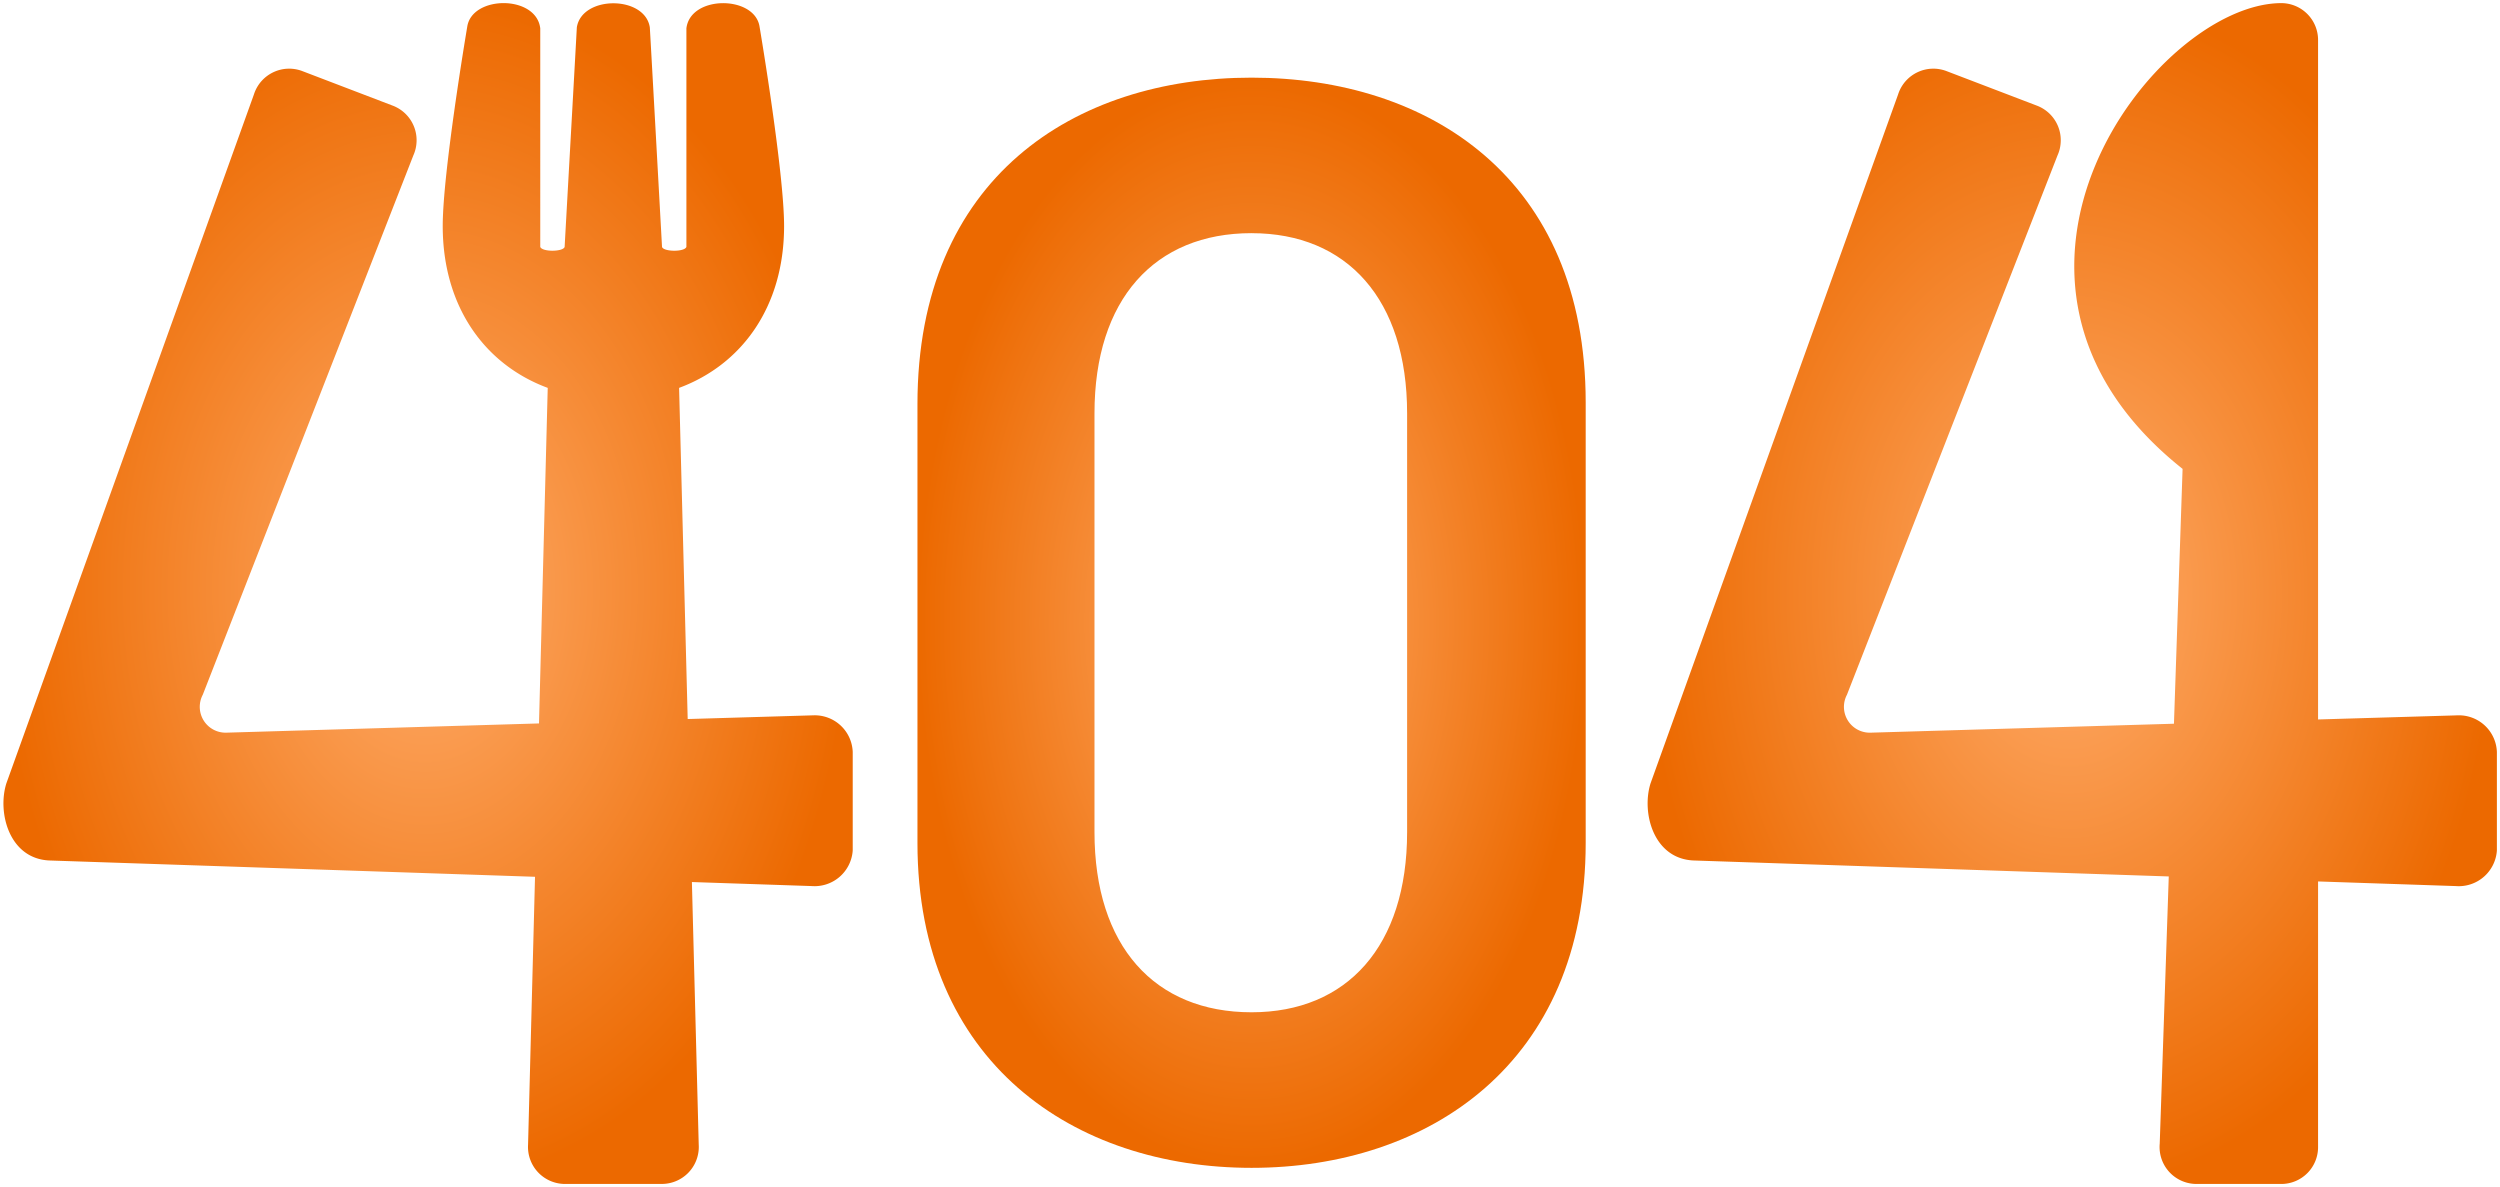
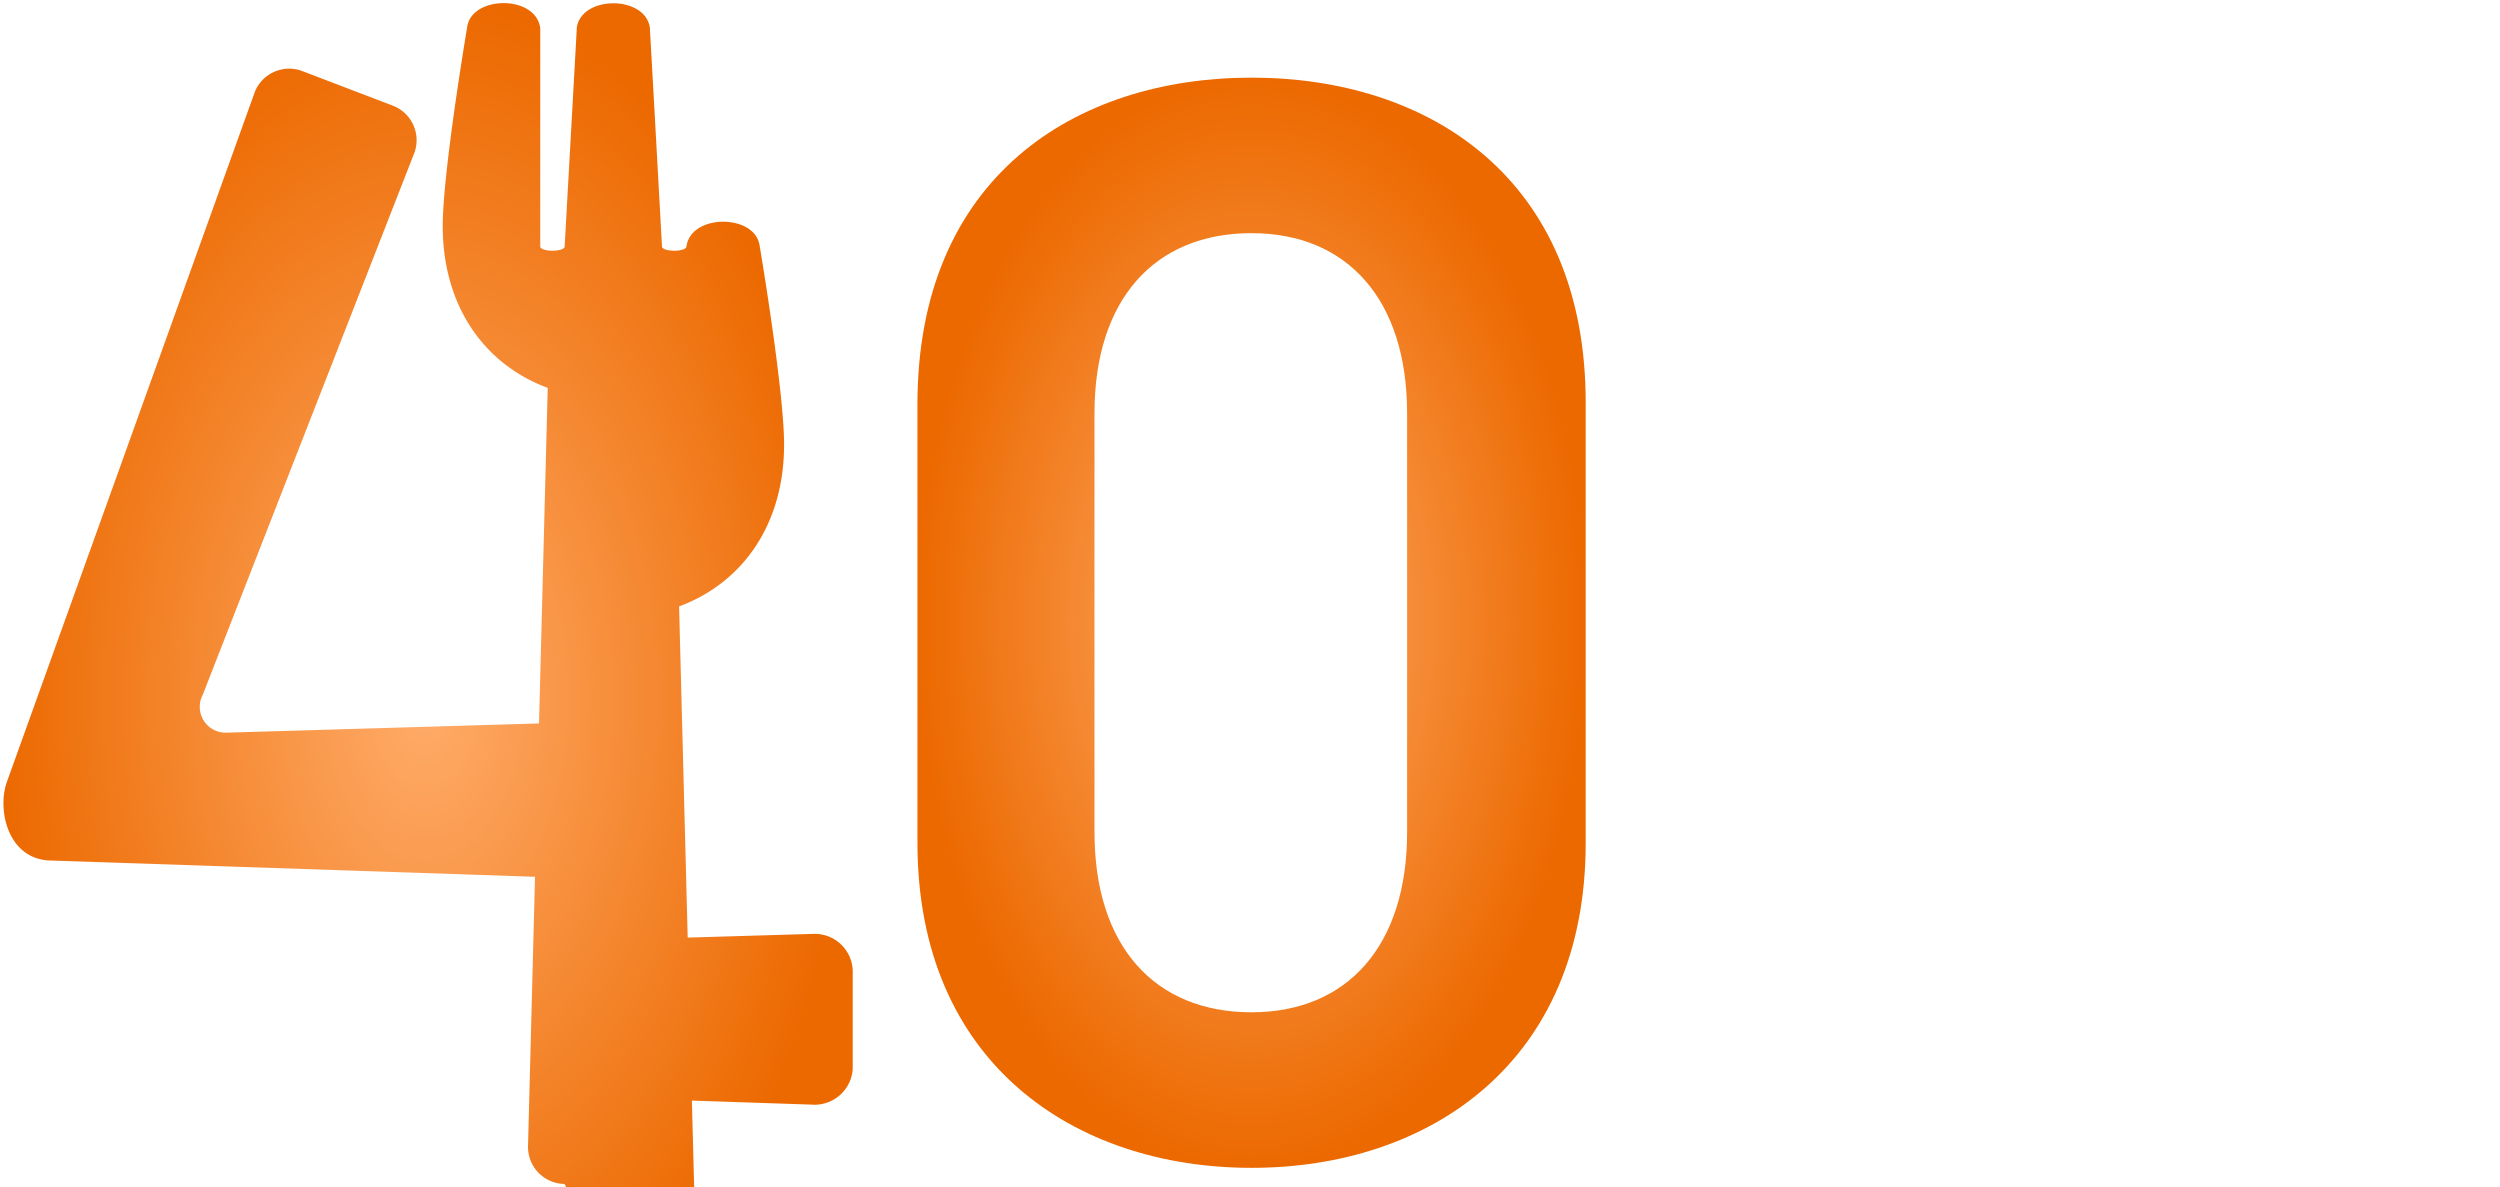
<svg xmlns="http://www.w3.org/2000/svg" width="401.055" height="190.431" viewBox="0 0 401.055 190.431">
  <defs>
    <radialGradient id="a" cx="0.5" cy="0.5" r="0.5" gradientUnits="objectBoundingBox">
      <stop offset="0" stop-color="#ffac6a" />
      <stop offset="1" stop-color="#ec6900" />
    </radialGradient>
  </defs>
  <g transform="translate(10396.731 777.5)">
-     <path d="M90.025,189.43c-.1,0-.193,0-.289-.009a5.937,5.937,0,0,1-5.579-6.272l1.117-42.993L7.348,137.539C.914,137.244-1,129.857.462,125.18L40.176,14.661c.029-.093.061-.184.094-.274a5.935,5.935,0,0,1,7.628-3.5l14.616,5.586c.089.034.178.072.266.112a5.936,5.936,0,0,1,2.973,7.85l-33.78,86.521a4.144,4.144,0,0,0,3.765,6.081l50.175-1.482,1.4-53.83C77.236,58,70.468,48.715,70.468,35.754c0-8.54,3.74-30.812,3.935-31.98.778-5.039,11.075-5.117,11.711.274V39.107c.318.844,3.7.795,3.911,0C90.37,32.825,91.957,4.544,91.981,3.9c.805-5.163,10.928-5.163,11.71,0,.049.668,1.613,28.926,1.957,35.208.221.795,3.619.844,3.911,0V4.047c.635-5.362,10.952-5.313,11.734-.273.2,1.167,3.935,23.459,3.937,31.98,0,12.985-6.8,22.246-16.844,25.971l1.38,53.125,19.875-.587c.1-.005.2-.009.305-.01a6.1,6.1,0,0,1,6.294,5.877v15.646c0,.1,0,.193-.011.29a6.133,6.133,0,0,1-6.588,5.578l-19.2-.645,1.095,42.148c.005.1.009.193.01.292a5.933,5.933,0,0,1-5.877,5.99Z" transform="translate(-10396.176 -777)" stroke="rgba(0,0,0,0)" stroke-miterlimit="10" stroke-width="1" fill="url(#a)" />
-     <path d="M87.994,189.43q-.24,0-.481-.024a5.922,5.922,0,0,1-5.363-6.431L83.6,140.1,7.348,137.538C.915,137.243-1,129.856.462,125.18L40.176,14.66c.029-.092.061-.184.094-.274a5.934,5.934,0,0,1,7.628-3.5l14.616,5.586c.089.034.178.072.266.112a5.938,5.938,0,0,1,2.973,7.85L31.973,110.956a4.144,4.144,0,0,0,3.766,6.081L84.433,115.6l1.385-40.884C47.559,44.32,81.516,0,101.684,0a5.916,5.916,0,0,1,5.868,5.963V114.916l22.088-.652c.1-.005.2-.008.305-.01a6.1,6.1,0,0,1,6.293,5.878v15.646c0,.1,0,.192-.011.289a6.131,6.131,0,0,1-6.587,5.578l-22.088-.742V183.5a5.9,5.9,0,0,1-5.868,5.933Z" transform="translate(-10132.414 -776.999)" stroke="rgba(0,0,0,0)" stroke-miterlimit="10" stroke-width="1" fill="url(#a)" />
+     <path d="M90.025,189.43c-.1,0-.193,0-.289-.009a5.937,5.937,0,0,1-5.579-6.272l1.117-42.993L7.348,137.539C.914,137.244-1,129.857.462,125.18L40.176,14.661c.029-.093.061-.184.094-.274a5.935,5.935,0,0,1,7.628-3.5l14.616,5.586c.089.034.178.072.266.112a5.936,5.936,0,0,1,2.973,7.85l-33.78,86.521a4.144,4.144,0,0,0,3.765,6.081l50.175-1.482,1.4-53.83C77.236,58,70.468,48.715,70.468,35.754c0-8.54,3.74-30.812,3.935-31.98.778-5.039,11.075-5.117,11.711.274V39.107c.318.844,3.7.795,3.911,0C90.37,32.825,91.957,4.544,91.981,3.9c.805-5.163,10.928-5.163,11.71,0,.049.668,1.613,28.926,1.957,35.208.221.795,3.619.844,3.911,0c.635-5.362,10.952-5.313,11.734-.273.2,1.167,3.935,23.459,3.937,31.98,0,12.985-6.8,22.246-16.844,25.971l1.38,53.125,19.875-.587c.1-.005.2-.009.305-.01a6.1,6.1,0,0,1,6.294,5.877v15.646c0,.1,0,.193-.011.29a6.133,6.133,0,0,1-6.588,5.578l-19.2-.645,1.095,42.148c.005.1.009.193.01.292a5.933,5.933,0,0,1-5.877,5.99Z" transform="translate(-10396.176 -777)" stroke="rgba(0,0,0,0)" stroke-miterlimit="10" stroke-width="1" fill="url(#a)" />
    <path d="M190.09,186.022c-28.408,0-53.6-16.8-53.6-52.122V63.5c0-36.313,25.2-52.37,53.6-52.37s53.6,16.057,53.6,52.122V133.9c0,35.324-25.2,52.122-53.6,52.122m0-149.945c-15.562,0-25.2,10.622-25.2,28.9v67.19c0,18.281,9.635,28.9,25.2,28.9,15.316,0,24.951-10.621,24.951-28.9V64.98c0-18.281-9.635-28.9-24.951-28.9" transform="translate(-10386.041 -776.174)" fill="url(#a)" />
  </g>
</svg>